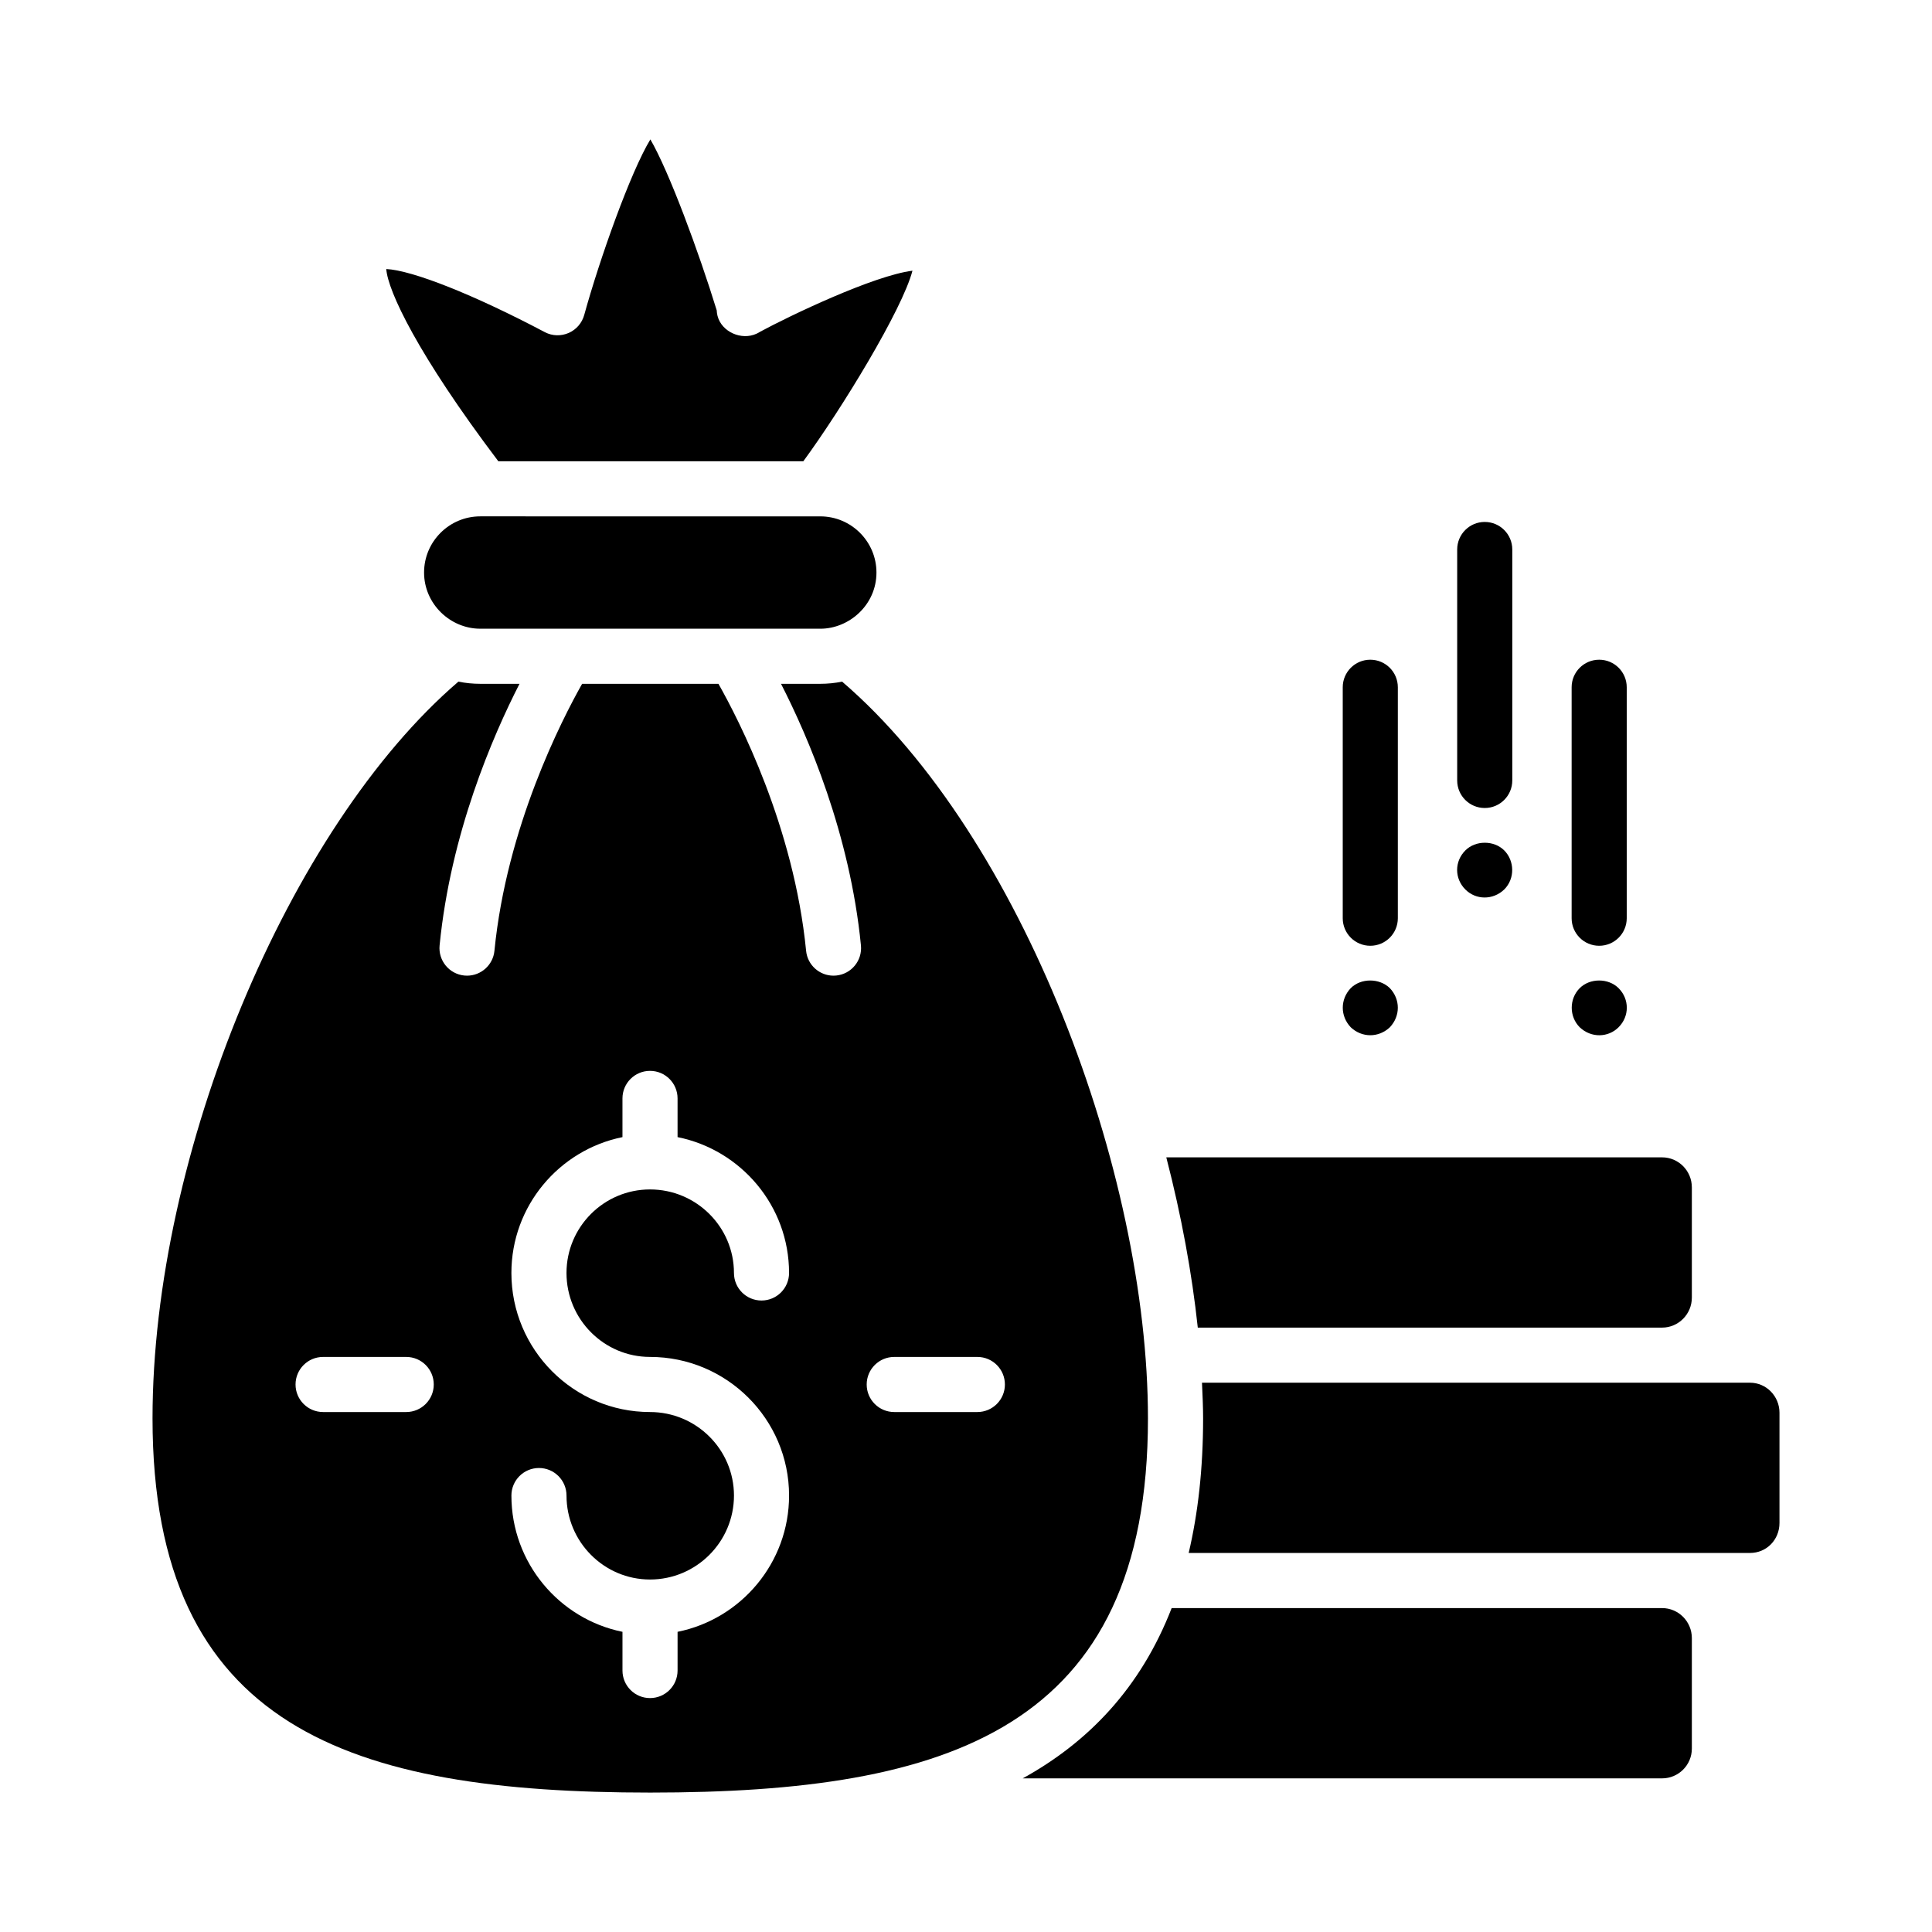
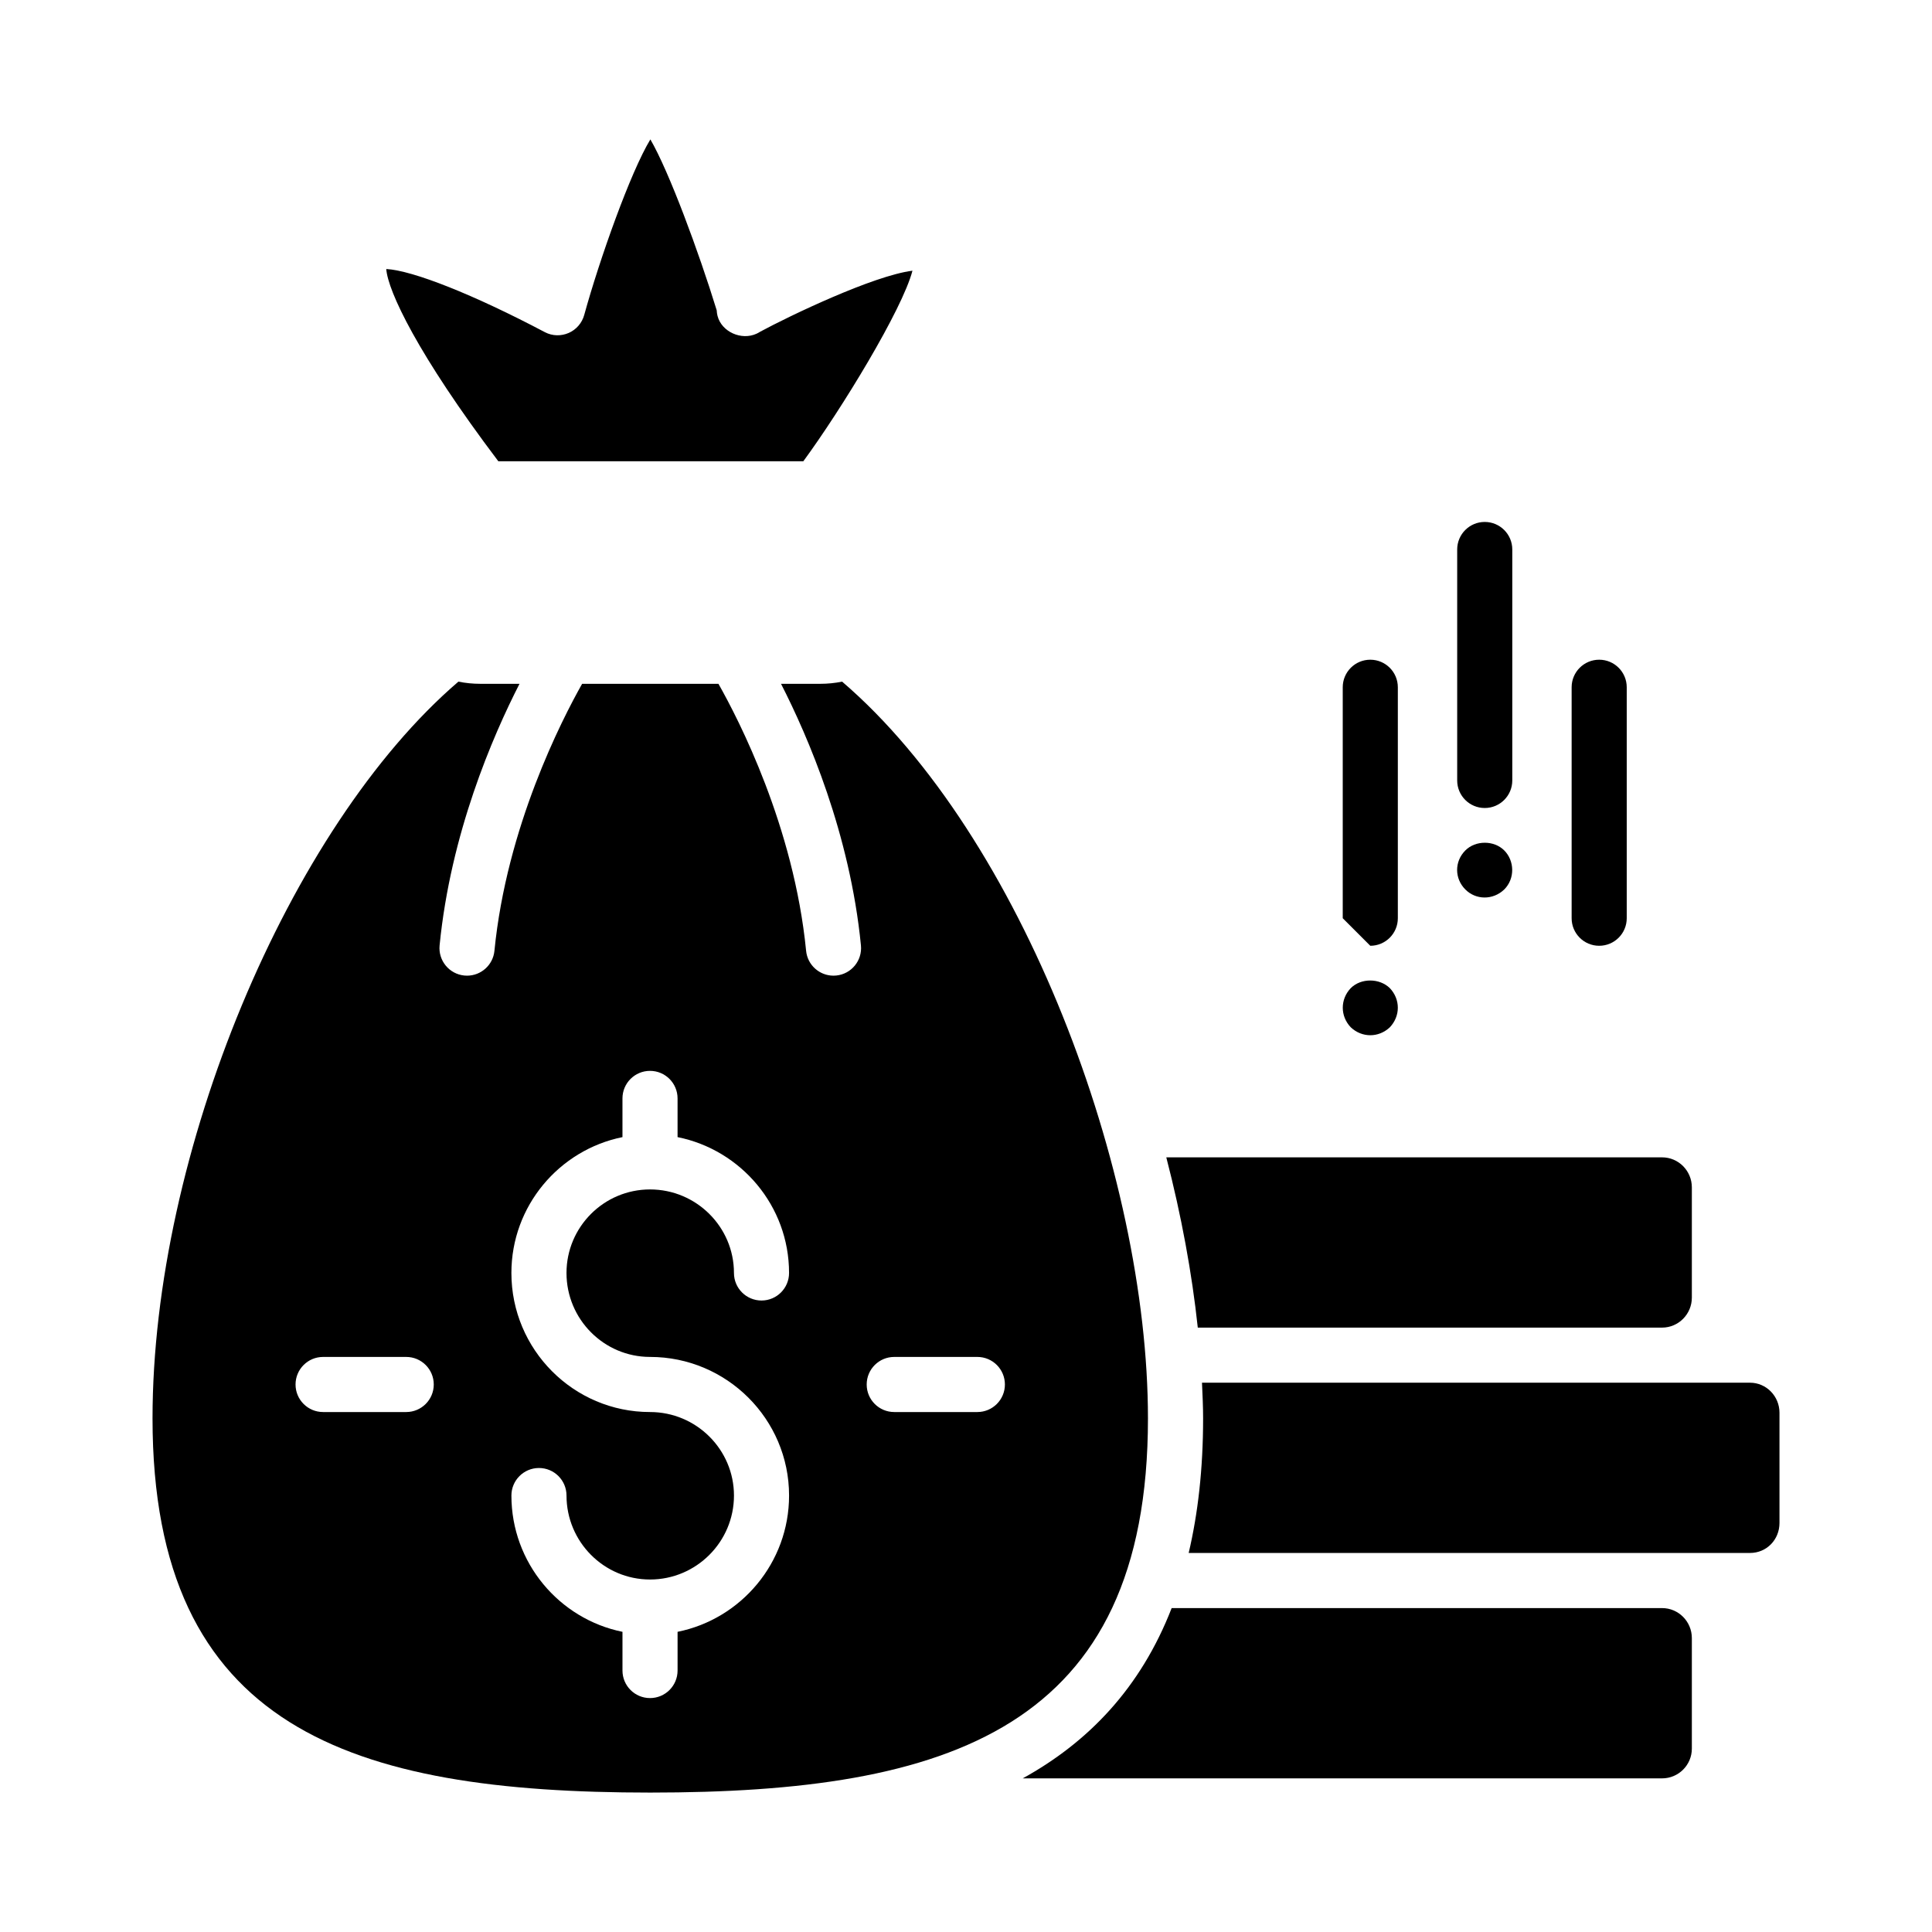
<svg xmlns="http://www.w3.org/2000/svg" fill="#000000" width="800px" height="800px" version="1.1" viewBox="144 144 512 512">
  <g>
-     <path d="m507.14 394.64c4.035 0 7.301-3.269 7.301-7.301v-61.207c0-4.031-3.266-7.301-7.301-7.301s-7.301 3.269-7.301 7.301v61.207c0 4.031 3.266 7.301 7.301 7.301z" />
+     <path d="m507.14 394.64c4.035 0 7.301-3.269 7.301-7.301v-61.207c0-4.031-3.266-7.301-7.301-7.301s-7.301 3.269-7.301 7.301v61.207z" />
    <path d="m501.96 405.87c-2.812 2.957-2.816 7.406 0 10.367 2.922 2.777 7.356 2.848 10.367 0 2.812-2.973 2.816-7.391 0-10.367-2.773-2.703-7.664-2.703-10.367 0z" />
    <path d="m567.8 394.64c4.035 0 7.301-3.269 7.301-7.301v-61.207c0-4.031-3.266-7.301-7.301-7.301-4.035 0-7.301 3.269-7.301 7.301v61.207c0 4.031 3.262 7.301 7.301 7.301z" />
-     <path d="m562.64 405.87c-2.824 2.832-2.816 7.547 0 10.367 3.082 2.914 7.578 2.727 10.297 0 2.91-2.902 2.914-7.461 0-10.367-2.703-2.703-7.594-2.703-10.297 0z" />
    <path d="m537.47 358.13c4.035 0 7.301-3.269 7.301-7.301v-61.207c0-4.031-3.266-7.301-7.301-7.301s-7.301 3.269-7.301 7.301v61.207c0 4.031 3.266 7.301 7.301 7.301z" />
    <path d="m542.63 379.73c2.914-2.906 2.738-7.637 0-10.367-2.695-2.703-7.594-2.703-10.289 0-2.93 2.922-2.91 7.465 0 10.367 2.769 2.777 7.273 2.871 10.289 0z" />
    <path d="m607.77 510.43h-145.23c0.145 3.195 0.297 6.394 0.297 9.453 0 13.395-1.359 25.195-3.824 35.668h148.76c4.379 0 7.809-3.492 7.809-7.957v-29.207c0-4.387-3.5-7.957-7.809-7.957z" />
    <path d="m584.47 570.16h-129.97c-8.246 21.242-22.141 35.566-39.461 45.125h169.43c4.348 0 7.887-3.535 7.887-7.887v-29.281c0.004-4.387-3.535-7.957-7.883-7.957z" />
-     <path d="m271.27 280.84c-8.207 0-14.887 6.68-14.887 14.887 0 8.316 6.938 14.887 14.887 14.887l90.113 0.004c7.668 0 14.887-6.324 14.887-14.887 0-8.211-6.68-14.887-14.887-14.887-30.852-0.004-58.746-0.004-90.113-0.004z" />
    <path d="m448.22 519.88c0-65.121-33.266-154.25-81.051-195.24-1.891 0.383-3.844 0.578-5.789 0.578h-10.402c7.168 14.012 18.262 39.719 21.18 69.328 0.391 4.016-2.539 7.586-6.555 7.981-0.242 0.023-0.484 0.035-0.719 0.035-3.715 0-6.887-2.816-7.258-6.586-3.242-32.926-17.863-61.285-23.234-70.762h-36.121c-5.371 9.504-20.012 37.945-23.242 70.762-0.371 3.769-3.543 6.586-7.258 6.586-0.234 0-0.477-0.012-0.719-0.035-4.016-0.395-6.945-3.969-6.555-7.981 2.914-29.609 14.012-55.32 21.176-69.328h-10.402c-1.945 0-3.902-0.195-5.789-0.578-44.957 38.566-81.062 125.04-81.062 195.24 0 82.309 52.73 99.172 131.9 99.172 79.172 0.004 131.9-16.859 131.9-99.172zm-196.57-1.676h-22.027c-4.035 0-7.301-3.269-7.301-7.301s3.266-7.301 7.301-7.301h22.027c4.035 0 7.301 3.269 7.301 7.301s-3.266 7.301-7.301 7.301zm64.609-14.605c20.32 0 36.852 16.477 36.852 36.738 0 17.82-12.715 32.719-29.547 36.113v10.258c0 4.031-3.266 7.301-7.301 7.301-4.035 0-7.301-3.269-7.301-7.301v-10.258c-16.77-3.406-29.434-18.301-29.434-36.113 0-4.031 3.266-7.301 7.301-7.301 4.035 0 7.301 3.269 7.301 7.301 0 12.266 9.926 22.25 22.133 22.25 12.266 0 22.246-9.984 22.246-22.25 0-12.203-9.984-22.133-22.246-22.133-20.258 0-36.738-16.531-36.738-36.855 0-17.758 12.664-32.605 29.434-36v-10.258c0-4.031 3.266-7.301 7.301-7.301s7.301 3.269 7.301 7.301v10.254c16.832 3.387 29.547 18.238 29.547 36.004 0 4.031-3.266 7.301-7.301 7.301s-7.301-3.269-7.301-7.301c0-12.207-9.984-22.137-22.246-22.137-12.207 0-22.133 9.93-22.133 22.137 0 12.27 9.926 22.25 22.133 22.25zm86.75 14.605h-22.027c-4.035 0-7.301-3.269-7.301-7.301s3.266-7.301 7.301-7.301h22.027c4.035 0 7.301 3.269 7.301 7.301s-3.266 7.301-7.301 7.301z" />
    <path d="m584.47 495.83c4.348 0 7.887-3.57 7.887-7.957v-29.207c0-4.391-3.535-7.957-7.887-7.957h-131.39c4.016 15.496 6.805 30.742 8.344 45.121z" />
    <path d="m356.89 266.24c10.074-13.727 26.227-40.168 28.922-50.5-10.367 1.305-32.621 11.984-40.387 16.184-0.301 0.191-0.613 0.367-0.941 0.516-3.992 1.836-9.242-0.477-10.332-4.723-0.129-0.488-0.191-0.984-0.215-1.477-4.769-15.52-12.637-36.805-17.582-45.297-5.277 8.688-13.449 31.727-17.527 46.52-0.578 2.121-2.098 3.883-4.106 4.766-2.019 0.879-4.32 0.836-6.281-0.18-18.918-9.988-35.066-16.383-42.078-16.758 0.422 5.777 8.23 22.535 29.699 50.945z" />
  </g>
</svg>